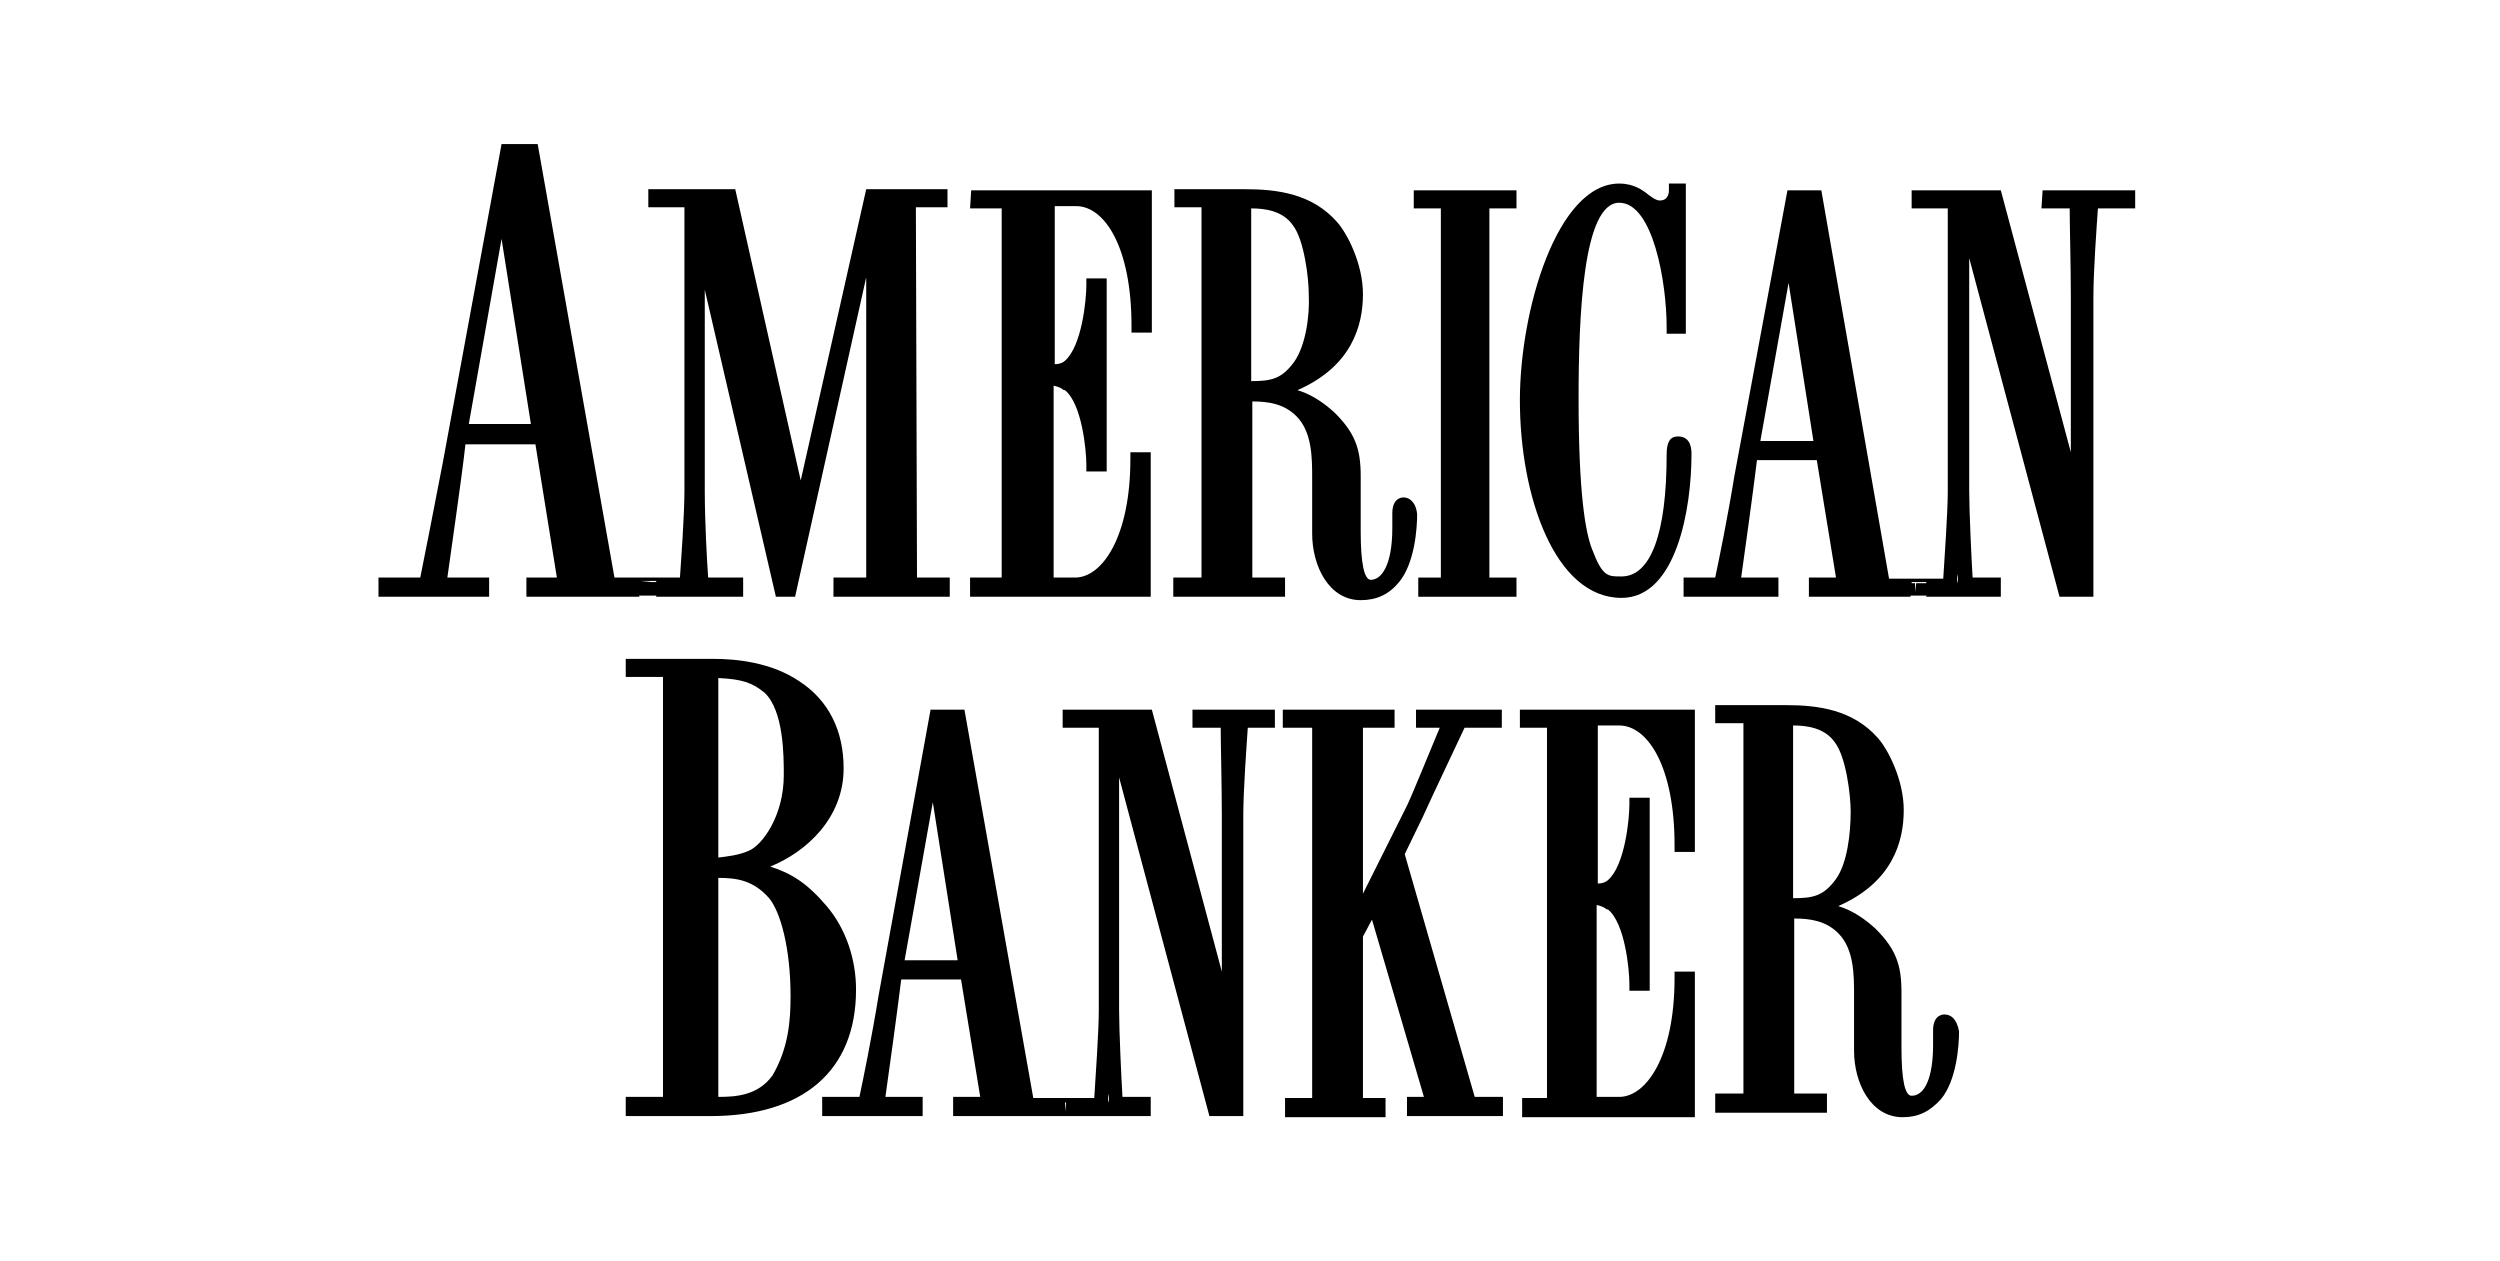
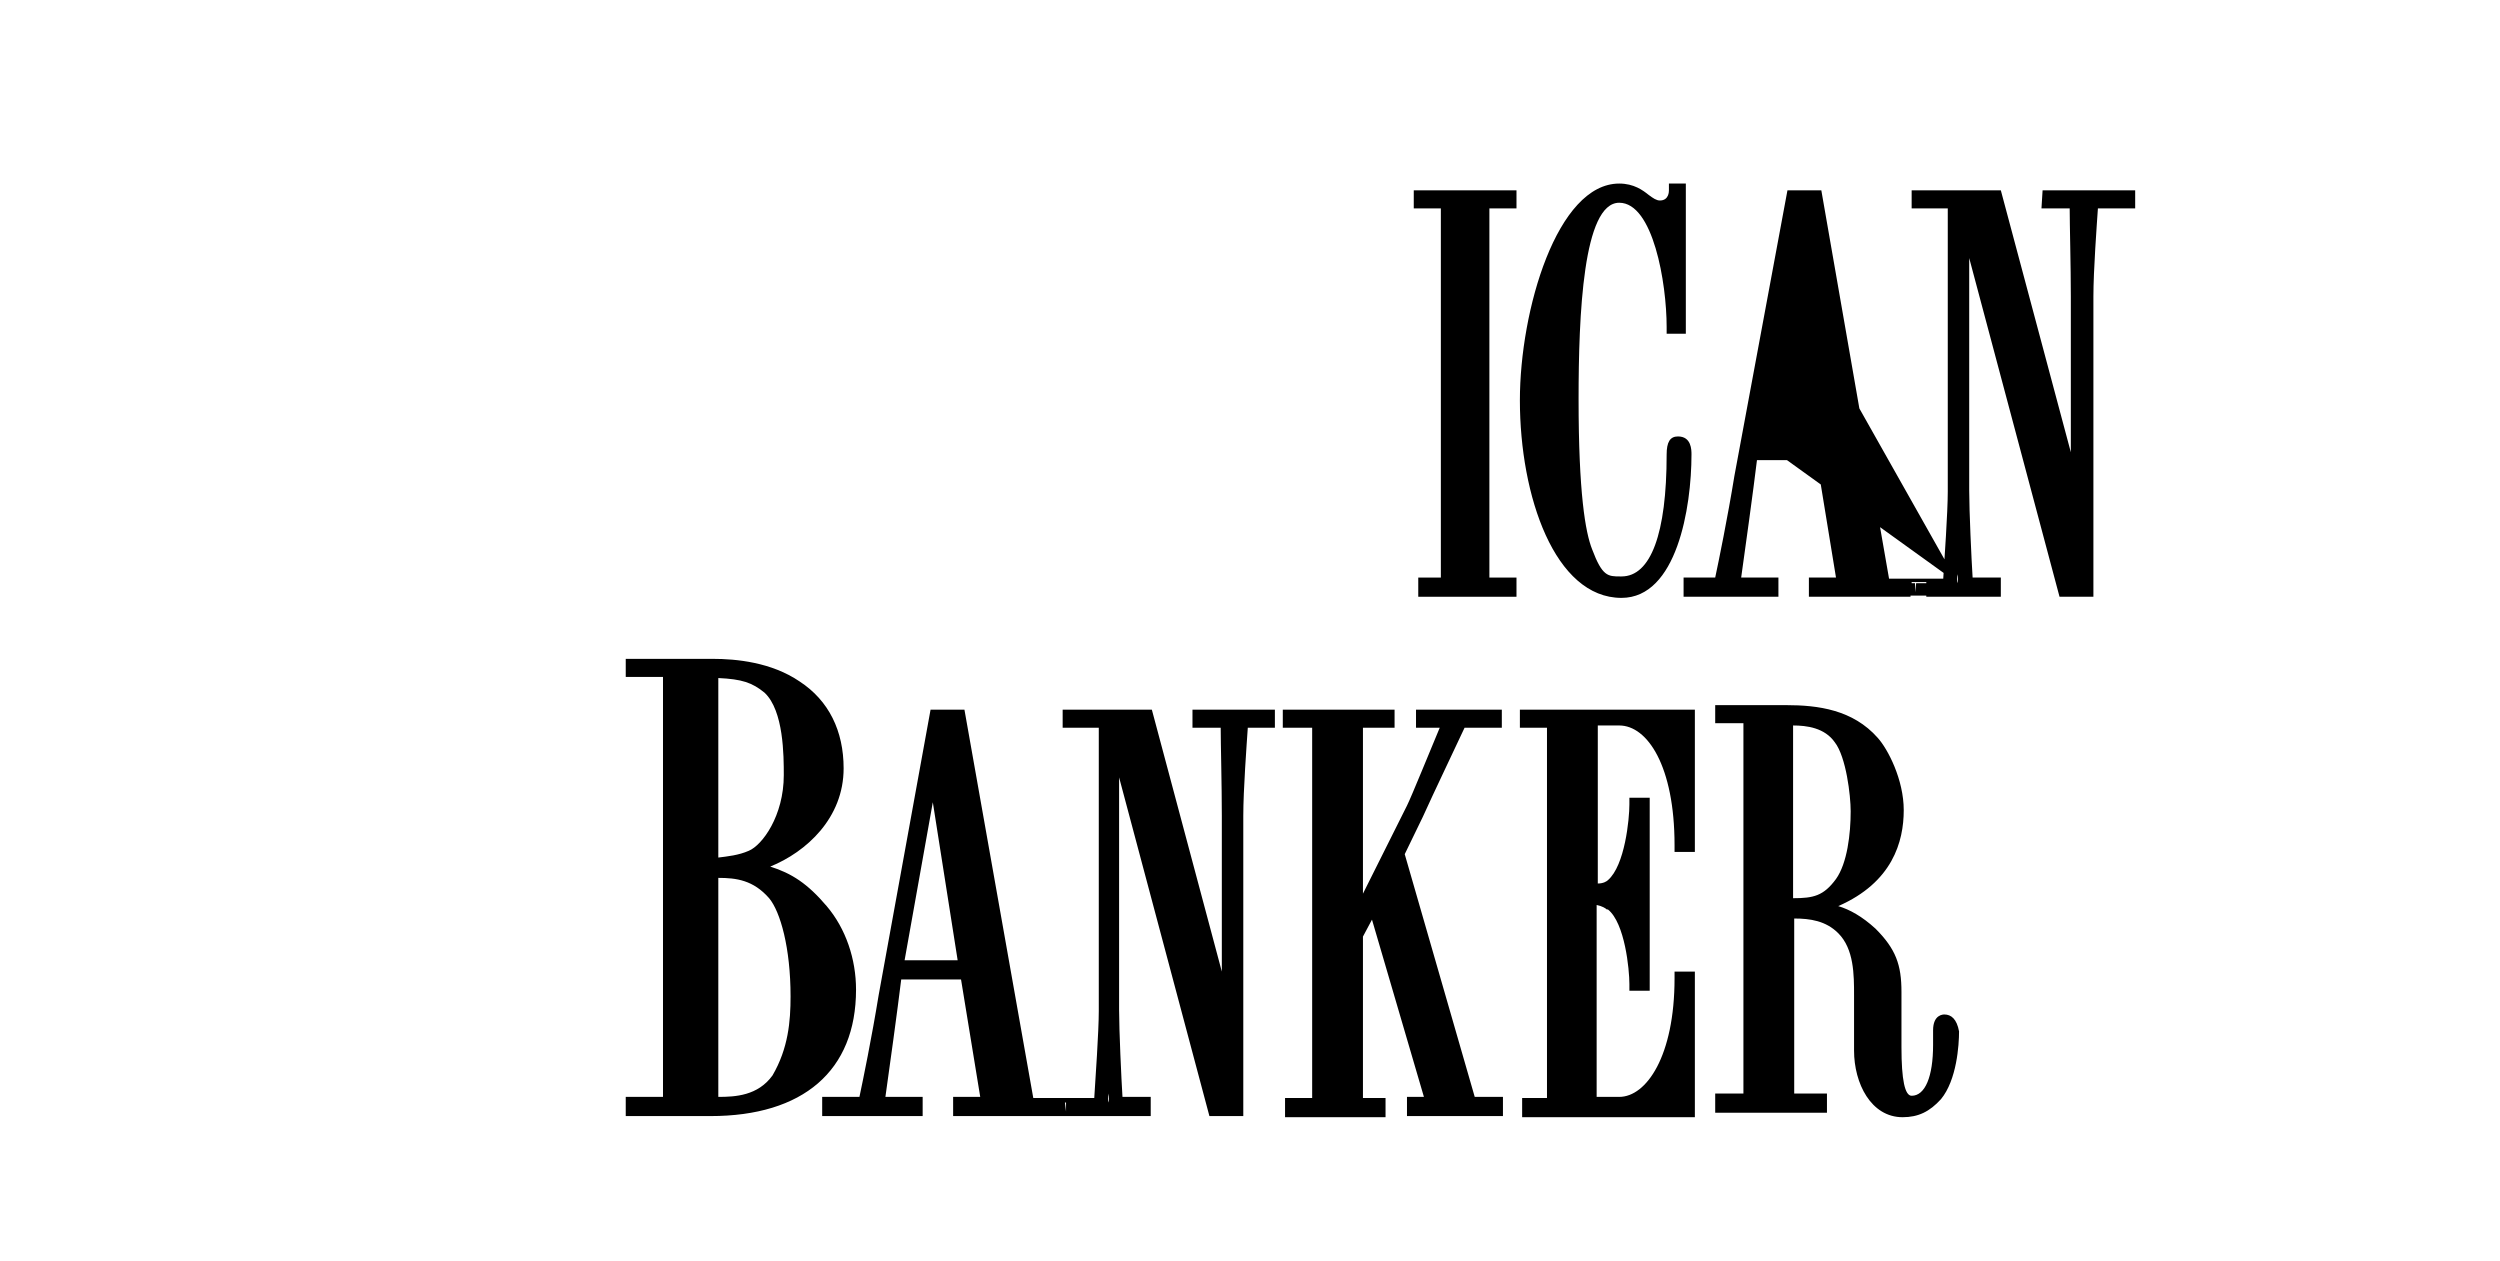
<svg xmlns="http://www.w3.org/2000/svg" width="111" height="56" viewBox="0 0 111 56" fill="none">
-   <path d="M40.665 9.203H42.069V8.401H38.46L35.552 21.333L32.645 8.401H28.785V9.203H30.389V21.784C30.389 22.887 30.239 24.892 30.189 25.644H28.434H27.282L23.873 6.396H22.269L19.662 20.531C19.261 22.637 18.81 24.892 18.66 25.644H16.805V26.496H21.717V25.644H19.863C20.013 24.541 20.514 21.133 20.665 19.729H23.773L24.725 25.644H23.372V26.496H29.136H28.384V26.446H29.136V26.496H32.996V25.644H31.442C31.392 24.942 31.292 23.188 31.292 21.784V12.862L34.45 26.496H35.302L38.46 12.31V25.644H37.006V26.496H42.169V25.644H40.715L40.665 9.203ZM28.434 25.794H28.936H29.136V25.845H28.936L28.434 25.794ZM20.815 18.827L22.269 10.606L23.572 18.827H20.815ZM43.071 9.253H44.475V25.644H43.071V26.496H51.092V20.08H50.189V20.381C50.189 23.84 48.936 25.644 47.733 25.644H46.781V17.123C47.031 17.173 47.182 17.273 47.232 17.323H47.282C48.034 17.925 48.234 19.98 48.234 20.631V20.932H49.137V12.361H48.234V12.661C48.234 13.313 48.034 15.368 47.282 16.02C47.232 16.07 47.081 16.17 46.831 16.17V9.152H47.783C49.036 9.152 50.239 10.957 50.239 14.466V14.767H51.142V8.451H43.121L43.071 9.253ZM62.32 22.085C62.27 22.085 61.819 22.085 61.819 22.787V23.439C61.819 25.143 61.317 25.744 60.866 25.744C60.565 25.744 60.415 24.992 60.415 23.589V21.133C60.415 19.93 60.164 19.228 59.262 18.326C58.661 17.774 58.109 17.473 57.608 17.323C60.014 16.27 60.515 14.466 60.515 13.062C60.515 11.709 59.813 10.355 59.362 9.854C58.26 8.601 56.706 8.401 55.302 8.401H52.144V9.203H53.347V25.644H52.094V26.496H57.056V25.644H55.603V17.824C56.305 17.824 57.006 17.925 57.558 18.476C58.26 19.178 58.26 20.331 58.26 21.233V23.689C58.26 25.143 59.011 26.647 60.415 26.647C61.117 26.647 61.668 26.396 62.119 25.845C62.821 24.992 62.921 23.439 62.921 22.837C62.871 22.286 62.57 22.085 62.32 22.085ZM57.458 16.07C56.906 16.822 56.455 16.922 55.553 16.922V9.253C56.154 9.253 56.956 9.353 57.407 10.005C57.909 10.656 58.109 12.361 58.109 13.062C58.159 14.065 57.959 15.368 57.458 16.07Z" fill="black" />
  <path d="M62.771 9.253H63.974V25.644H62.971V26.496H67.332V25.644H66.129V9.253H67.332V8.451H62.771V9.253Z" fill="black" />
-   <path d="M74.501 19.378C74.15 19.378 73.999 19.629 73.999 20.18C73.999 23.689 73.297 25.594 71.994 25.594H71.944C71.393 25.594 71.142 25.594 70.691 24.391C70.39 23.639 70.089 21.884 70.089 17.724C70.089 13.965 70.29 9.002 71.894 9.002C73.398 9.002 73.999 12.561 73.999 14.516V14.817H74.851V8.15H74.1V8.451C74.1 8.501 74.1 8.902 73.698 8.902C73.548 8.902 73.398 8.802 73.197 8.651C72.947 8.451 72.546 8.15 71.894 8.15C69.137 8.15 67.483 13.764 67.483 17.774C67.483 22.035 69.037 26.546 71.994 26.546C74.45 26.546 75.102 22.536 75.102 20.18C75.102 19.98 75.102 19.378 74.501 19.378ZM90.641 9.253H91.894C91.894 9.954 91.945 11.809 91.945 13.162V20.08L88.837 8.451H84.877V9.253H86.481V21.834C86.481 22.737 86.33 24.892 86.28 25.694H85.578H84.877H83.874L80.867 8.451H79.363L77.007 21.133C76.706 22.987 76.305 24.942 76.155 25.644H74.751V26.496H78.962V25.644H77.308C77.458 24.591 77.859 21.684 78.009 20.431H80.666L81.518 25.644H80.315V26.496H84.826V26.446H85.528V26.496H88.837V25.644H87.584C87.533 24.842 87.433 22.687 87.433 21.784V11.458L91.443 26.496H92.947V13.162C92.947 12.01 93.097 10.005 93.147 9.253H94.802V8.451H90.691L90.641 9.253ZM86.932 25.895C86.882 25.794 86.882 25.644 86.932 25.494C86.932 25.644 86.932 25.794 86.932 25.895ZM78.16 19.579L79.413 12.561L80.516 19.579H78.16ZM85.027 26.296V25.895H84.877V25.845H85.077H85.528V25.895H85.077L85.027 26.296ZM38.008 43.94C38.008 42.587 37.557 41.233 36.705 40.231C35.853 39.228 35.151 38.777 34.199 38.476C35.803 37.825 37.457 36.321 37.457 34.115C37.457 32.461 36.806 31.108 35.502 30.256C34.249 29.404 32.695 29.253 31.642 29.253H27.783V30.055H29.437V48.702H27.783V49.554H31.542C35.653 49.554 38.008 47.549 38.008 43.94ZM31.893 38.075V30.105C32.946 30.155 33.397 30.306 33.948 30.757C34.8 31.559 34.8 33.564 34.8 34.416C34.8 36.221 33.848 37.524 33.246 37.775C32.795 37.975 32.294 38.025 31.893 38.075ZM35.101 44.241C35.101 45.344 35.001 46.547 34.299 47.75C33.648 48.652 32.645 48.702 31.893 48.702V38.978C32.695 38.978 33.447 39.078 34.149 39.88C34.65 40.481 35.101 42.086 35.101 44.241ZM52.946 32.311H54.199C54.199 33.013 54.249 34.867 54.249 36.221V43.138L51.142 31.509H47.182V32.311H48.786V44.892C48.786 45.795 48.635 47.95 48.585 48.752H47.583H47.182H45.878L42.821 31.509H41.317L39.011 44.191C38.71 46.045 38.309 48 38.159 48.702H36.505V49.554H40.966V48.702H39.312C39.462 47.65 39.863 44.742 40.014 43.489H42.67L43.522 48.702H42.319V49.554H47.132H47.532H51.092V48.702H49.838C49.788 47.9 49.688 45.745 49.688 44.842V34.516L53.698 49.554H55.202V36.221C55.202 35.068 55.352 33.063 55.402 32.311H56.605V31.509H52.946V32.311ZM49.237 48.953C49.187 48.852 49.187 48.752 49.237 48.552C49.237 48.702 49.237 48.852 49.237 48.953ZM40.164 42.637L41.417 35.619L42.52 42.637H40.164ZM47.332 49.354L47.282 48.953H47.332V49.354ZM62.37 37.925L63.172 36.271C63.623 35.268 64.726 32.962 65.027 32.311H66.681V31.509H62.871V32.311H63.924C63.523 33.263 62.671 35.368 62.47 35.77L60.515 39.679V32.311H61.919V31.509H56.956V32.311H58.26V48.752H57.056V49.604H61.518V48.752H60.515V41.584L60.916 40.832L63.222 48.702H62.47V49.554H66.731V48.702H65.478L62.37 37.925ZM67.483 32.311H68.686V48.752H67.583V49.604H75.252V43.138H74.35V43.439C74.35 46.898 73.097 48.702 71.894 48.702H70.891V40.181C71.142 40.231 71.292 40.331 71.343 40.381H71.393C72.145 40.983 72.345 43.038 72.345 43.69V43.99H73.247V35.419H72.345V35.719C72.345 36.371 72.145 38.426 71.393 39.078C71.343 39.128 71.192 39.228 70.942 39.228V32.211H71.894C73.147 32.211 74.35 34.015 74.35 37.524V37.825H75.252V31.509H67.483V32.311ZM86.33 45.043C86.28 45.043 85.829 45.043 85.829 45.745V46.396C85.829 47.8 85.478 48.652 84.877 48.652C84.576 48.652 84.425 47.95 84.425 46.497V44.04C84.425 42.837 84.175 42.136 83.273 41.233C82.671 40.682 82.12 40.381 81.618 40.231C84.025 39.178 84.526 37.374 84.526 35.97C84.526 34.617 83.824 33.263 83.373 32.762C82.27 31.509 80.716 31.308 79.313 31.308H76.155V32.11H77.408V48.552H76.155V49.404H81.117V48.552H79.663V40.782C80.365 40.782 81.067 40.882 81.618 41.434C82.32 42.136 82.32 43.288 82.32 44.191V46.647C82.32 48.101 83.072 49.604 84.476 49.604C85.177 49.604 85.679 49.354 86.18 48.802C86.882 47.95 86.982 46.396 86.982 45.795C86.882 45.243 86.631 45.043 86.33 45.043ZM81.518 39.028C80.967 39.78 80.516 39.88 79.613 39.88V32.211C80.215 32.211 81.017 32.311 81.468 32.962C81.969 33.614 82.17 35.318 82.17 36.02C82.17 37.023 82.019 38.326 81.518 39.028Z" fill="black" />
+   <path d="M74.501 19.378C74.15 19.378 73.999 19.629 73.999 20.18C73.999 23.689 73.297 25.594 71.994 25.594H71.944C71.393 25.594 71.142 25.594 70.691 24.391C70.39 23.639 70.089 21.884 70.089 17.724C70.089 13.965 70.29 9.002 71.894 9.002C73.398 9.002 73.999 12.561 73.999 14.516V14.817H74.851V8.15H74.1V8.451C74.1 8.501 74.1 8.902 73.698 8.902C73.548 8.902 73.398 8.802 73.197 8.651C72.947 8.451 72.546 8.15 71.894 8.15C69.137 8.15 67.483 13.764 67.483 17.774C67.483 22.035 69.037 26.546 71.994 26.546C74.45 26.546 75.102 22.536 75.102 20.18C75.102 19.98 75.102 19.378 74.501 19.378ZM90.641 9.253H91.894C91.894 9.954 91.945 11.809 91.945 13.162V20.08L88.837 8.451H84.877V9.253H86.481V21.834C86.481 22.737 86.33 24.892 86.28 25.694H85.578H84.877H83.874L80.867 8.451H79.363L77.007 21.133C76.706 22.987 76.305 24.942 76.155 25.644H74.751V26.496H78.962V25.644H77.308C77.458 24.591 77.859 21.684 78.009 20.431H80.666L81.518 25.644H80.315V26.496H84.826V26.446H85.528V26.496H88.837V25.644H87.584C87.533 24.842 87.433 22.687 87.433 21.784V11.458L91.443 26.496H92.947V13.162C92.947 12.01 93.097 10.005 93.147 9.253H94.802V8.451H90.691L90.641 9.253ZM86.932 25.895C86.882 25.794 86.882 25.644 86.932 25.494C86.932 25.644 86.932 25.794 86.932 25.895ZL79.413 12.561L80.516 19.579H78.16ZM85.027 26.296V25.895H84.877V25.845H85.077H85.528V25.895H85.077L85.027 26.296ZM38.008 43.94C38.008 42.587 37.557 41.233 36.705 40.231C35.853 39.228 35.151 38.777 34.199 38.476C35.803 37.825 37.457 36.321 37.457 34.115C37.457 32.461 36.806 31.108 35.502 30.256C34.249 29.404 32.695 29.253 31.642 29.253H27.783V30.055H29.437V48.702H27.783V49.554H31.542C35.653 49.554 38.008 47.549 38.008 43.94ZM31.893 38.075V30.105C32.946 30.155 33.397 30.306 33.948 30.757C34.8 31.559 34.8 33.564 34.8 34.416C34.8 36.221 33.848 37.524 33.246 37.775C32.795 37.975 32.294 38.025 31.893 38.075ZM35.101 44.241C35.101 45.344 35.001 46.547 34.299 47.75C33.648 48.652 32.645 48.702 31.893 48.702V38.978C32.695 38.978 33.447 39.078 34.149 39.88C34.65 40.481 35.101 42.086 35.101 44.241ZM52.946 32.311H54.199C54.199 33.013 54.249 34.867 54.249 36.221V43.138L51.142 31.509H47.182V32.311H48.786V44.892C48.786 45.795 48.635 47.95 48.585 48.752H47.583H47.182H45.878L42.821 31.509H41.317L39.011 44.191C38.71 46.045 38.309 48 38.159 48.702H36.505V49.554H40.966V48.702H39.312C39.462 47.65 39.863 44.742 40.014 43.489H42.67L43.522 48.702H42.319V49.554H47.132H47.532H51.092V48.702H49.838C49.788 47.9 49.688 45.745 49.688 44.842V34.516L53.698 49.554H55.202V36.221C55.202 35.068 55.352 33.063 55.402 32.311H56.605V31.509H52.946V32.311ZM49.237 48.953C49.187 48.852 49.187 48.752 49.237 48.552C49.237 48.702 49.237 48.852 49.237 48.953ZM40.164 42.637L41.417 35.619L42.52 42.637H40.164ZM47.332 49.354L47.282 48.953H47.332V49.354ZM62.37 37.925L63.172 36.271C63.623 35.268 64.726 32.962 65.027 32.311H66.681V31.509H62.871V32.311H63.924C63.523 33.263 62.671 35.368 62.47 35.77L60.515 39.679V32.311H61.919V31.509H56.956V32.311H58.26V48.752H57.056V49.604H61.518V48.752H60.515V41.584L60.916 40.832L63.222 48.702H62.47V49.554H66.731V48.702H65.478L62.37 37.925ZM67.483 32.311H68.686V48.752H67.583V49.604H75.252V43.138H74.35V43.439C74.35 46.898 73.097 48.702 71.894 48.702H70.891V40.181C71.142 40.231 71.292 40.331 71.343 40.381H71.393C72.145 40.983 72.345 43.038 72.345 43.69V43.99H73.247V35.419H72.345V35.719C72.345 36.371 72.145 38.426 71.393 39.078C71.343 39.128 71.192 39.228 70.942 39.228V32.211H71.894C73.147 32.211 74.35 34.015 74.35 37.524V37.825H75.252V31.509H67.483V32.311ZM86.33 45.043C86.28 45.043 85.829 45.043 85.829 45.745V46.396C85.829 47.8 85.478 48.652 84.877 48.652C84.576 48.652 84.425 47.95 84.425 46.497V44.04C84.425 42.837 84.175 42.136 83.273 41.233C82.671 40.682 82.12 40.381 81.618 40.231C84.025 39.178 84.526 37.374 84.526 35.97C84.526 34.617 83.824 33.263 83.373 32.762C82.27 31.509 80.716 31.308 79.313 31.308H76.155V32.11H77.408V48.552H76.155V49.404H81.117V48.552H79.663V40.782C80.365 40.782 81.067 40.882 81.618 41.434C82.32 42.136 82.32 43.288 82.32 44.191V46.647C82.32 48.101 83.072 49.604 84.476 49.604C85.177 49.604 85.679 49.354 86.18 48.802C86.882 47.95 86.982 46.396 86.982 45.795C86.882 45.243 86.631 45.043 86.33 45.043ZM81.518 39.028C80.967 39.78 80.516 39.88 79.613 39.88V32.211C80.215 32.211 81.017 32.311 81.468 32.962C81.969 33.614 82.17 35.318 82.17 36.02C82.17 37.023 82.019 38.326 81.518 39.028Z" fill="black" />
</svg>